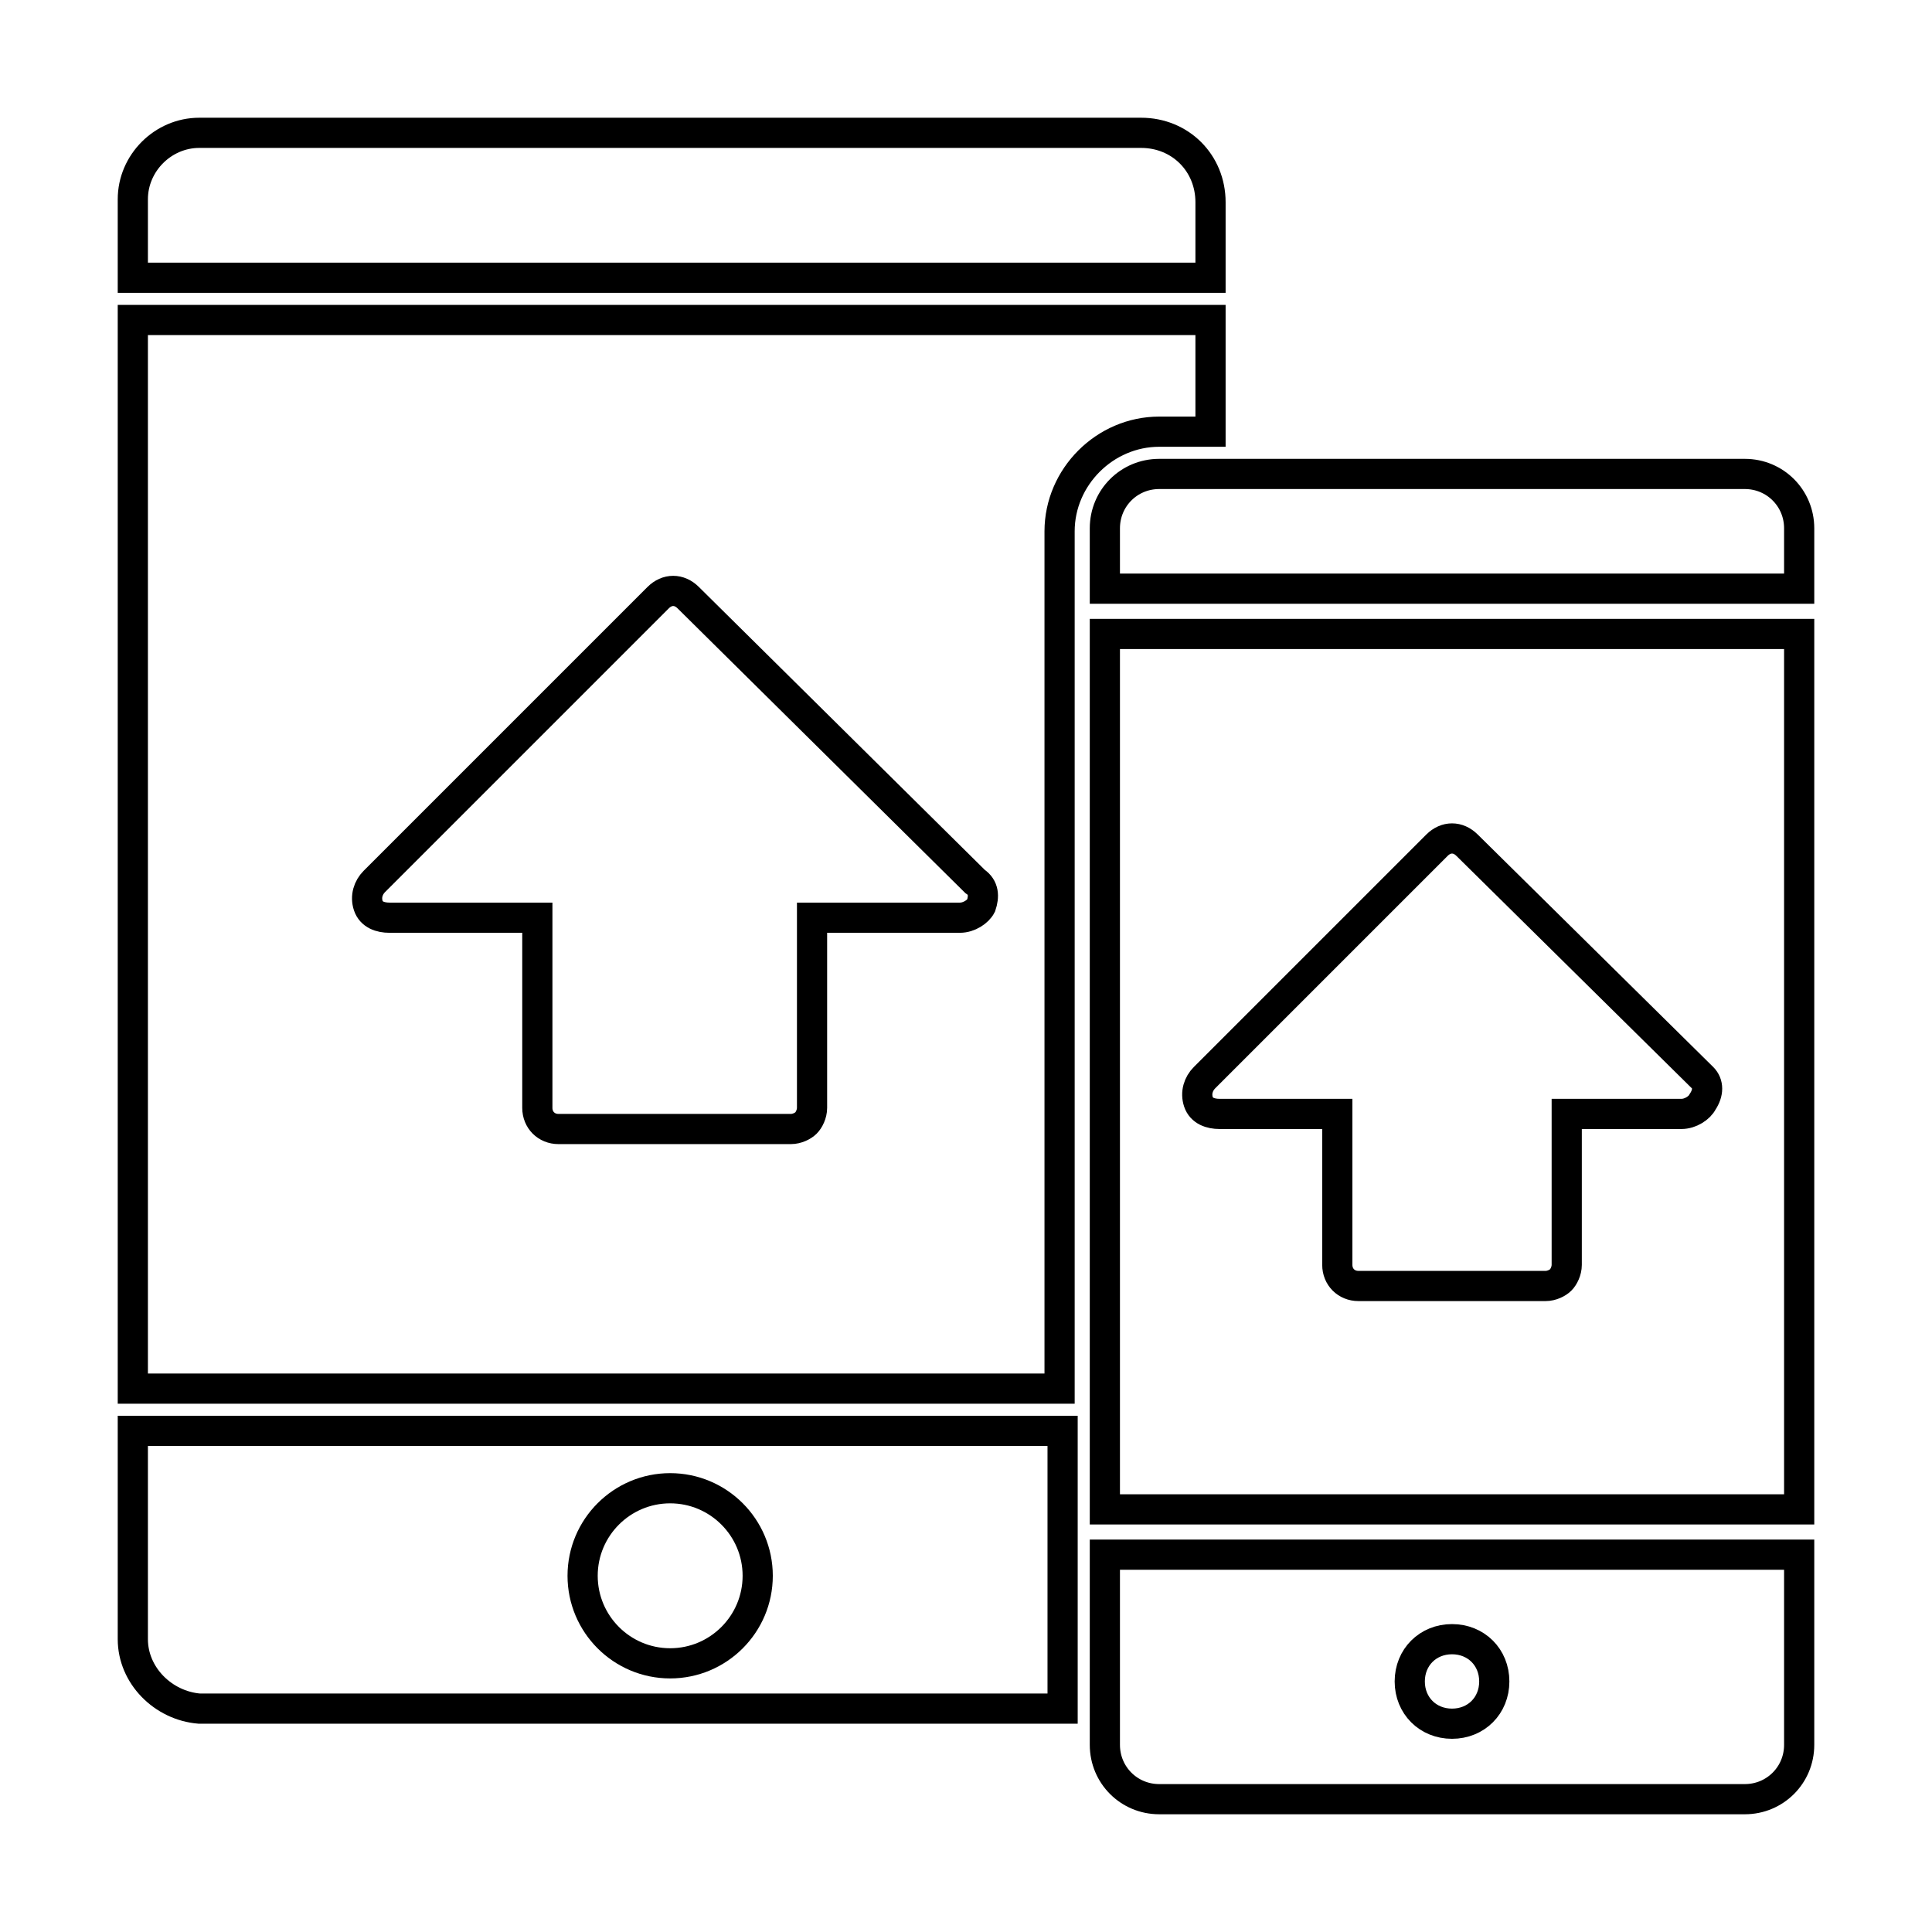
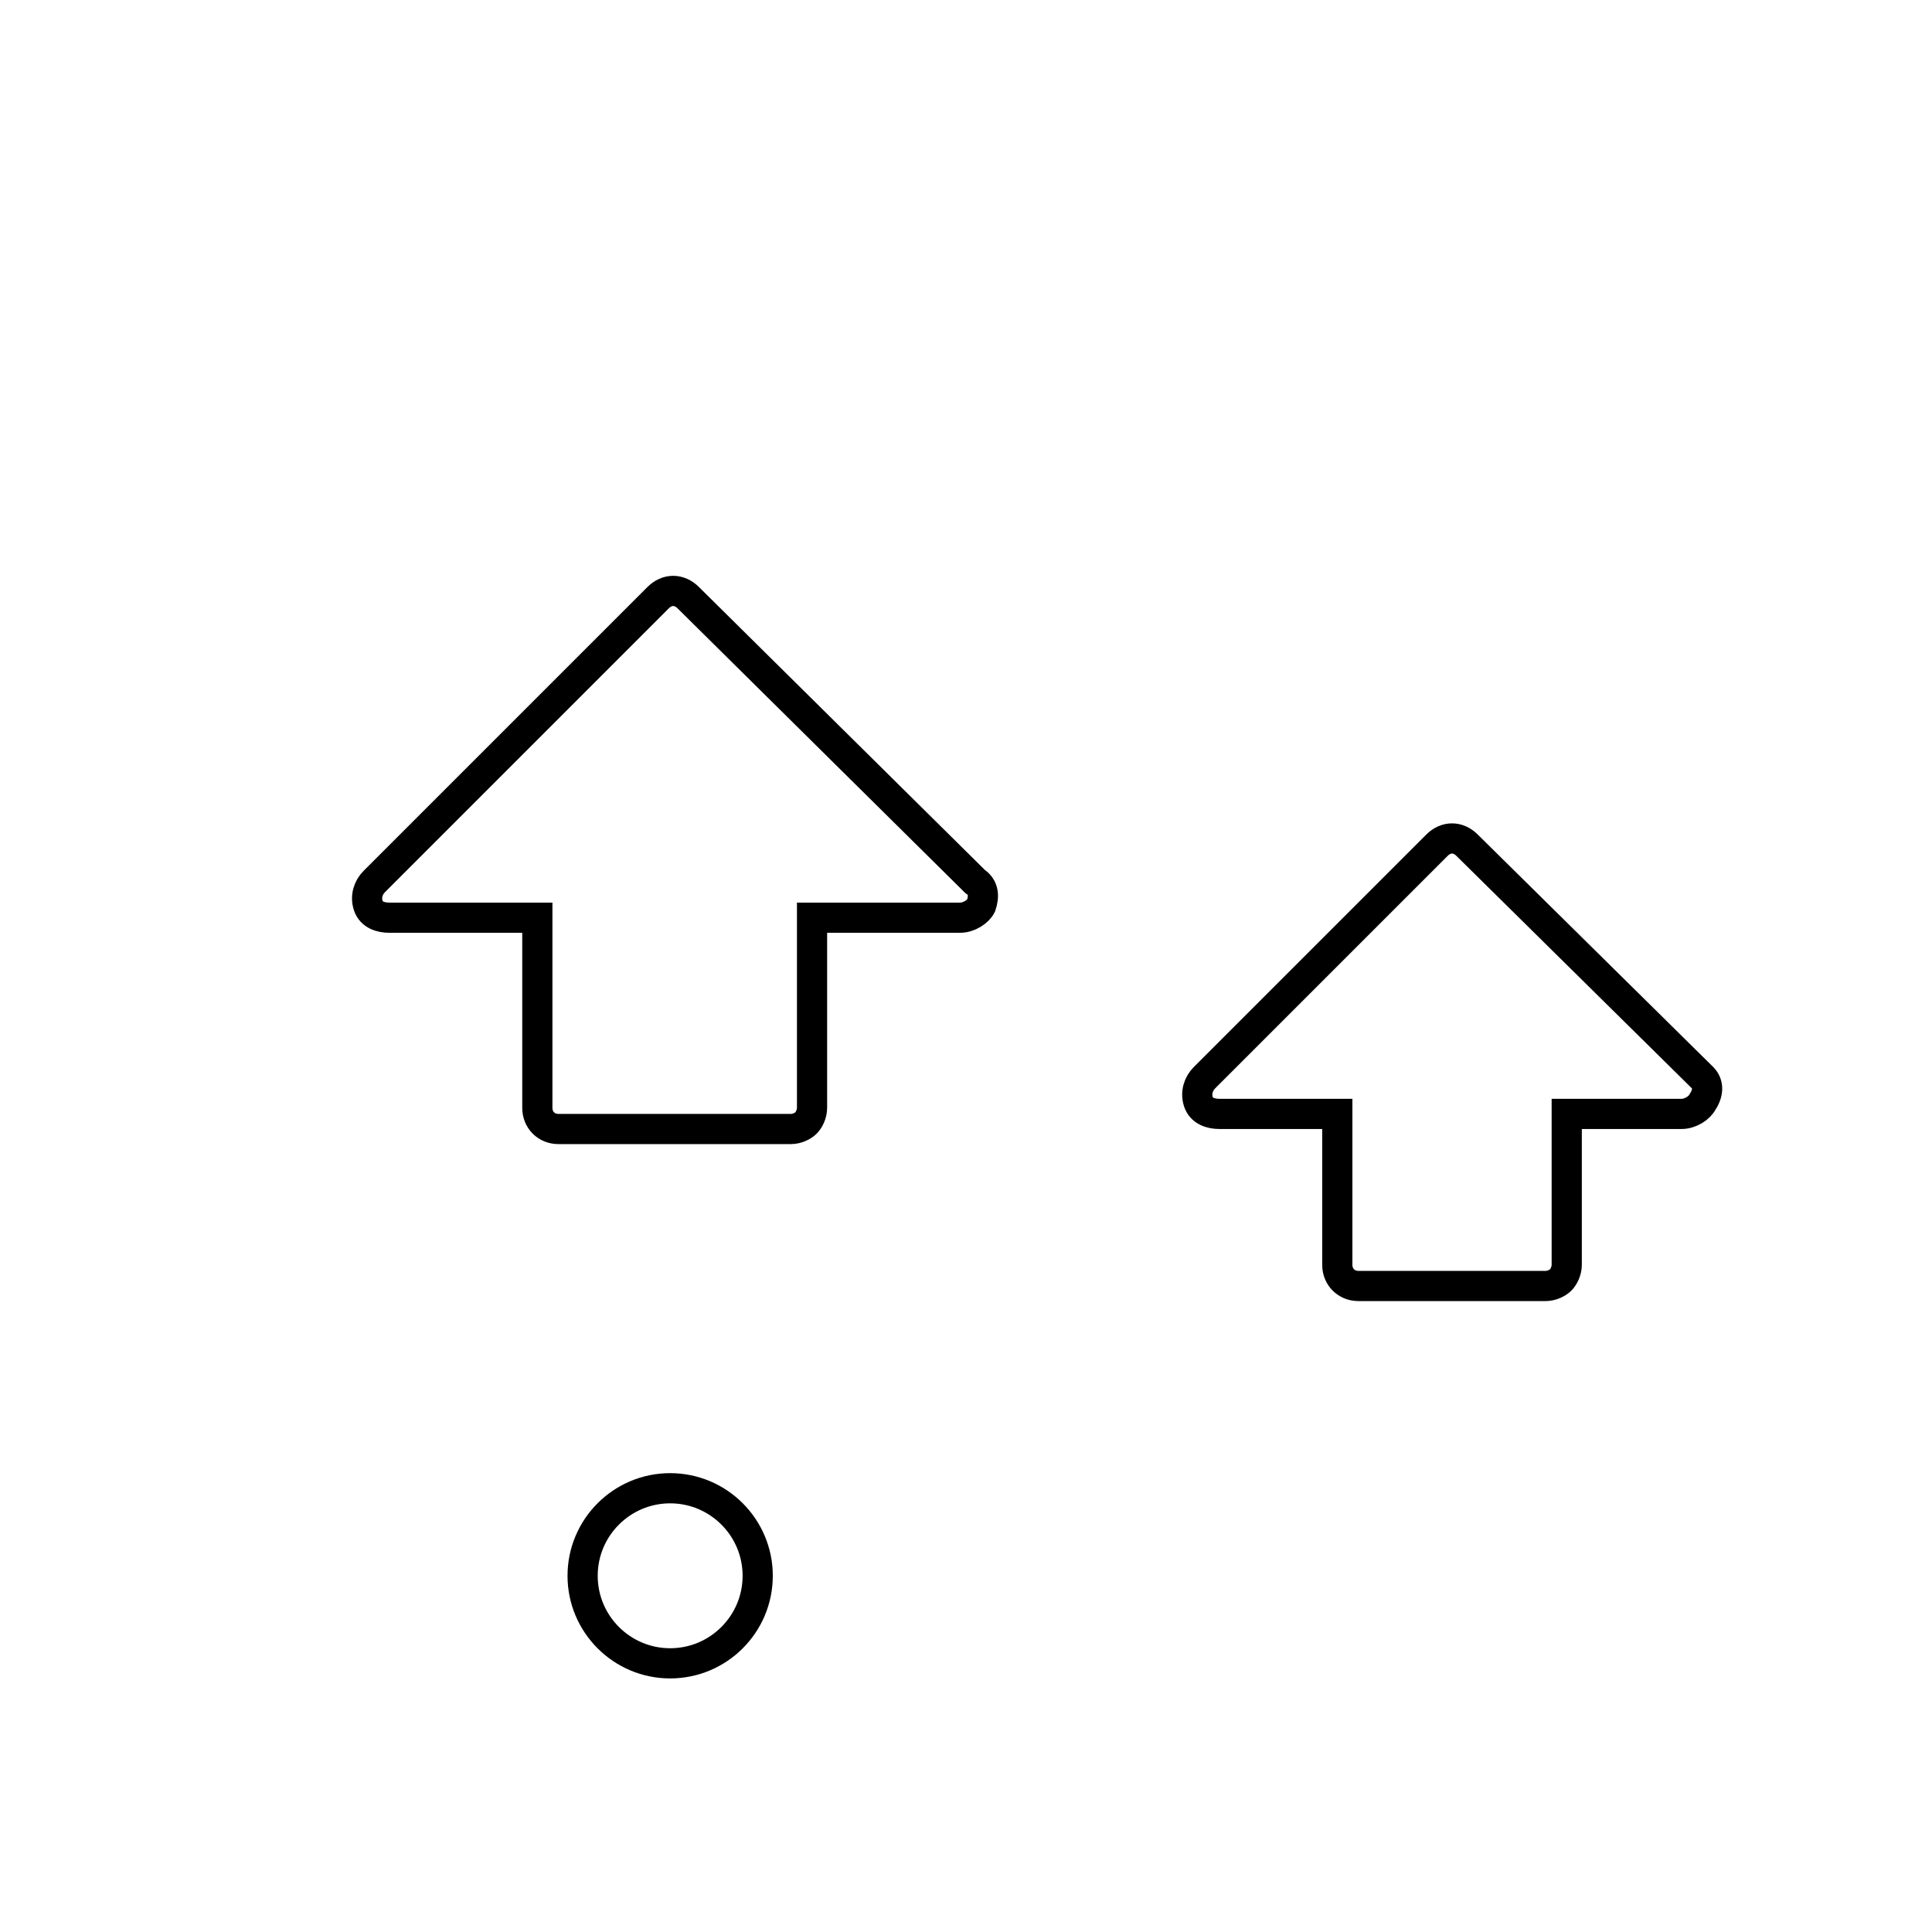
<svg xmlns="http://www.w3.org/2000/svg" version="1.1" id="Layer_1" x="0px" y="0px" viewBox="0 0 64 64" style="enable-background:new 0 0 64 64;" xml:space="preserve">
  <style type="text/css">
	.st0{fill:none;stroke:#000000;stroke-miterlimit:10;}
</style>
  <path class="st0" d="M22.8,19.8c-0.3-0.3-0.7-0.3-1,0l-9.4,9.4c-0.2,0.2-0.3,0.5-0.2,0.8c0.1,0.3,0.4,0.4,0.7,0.4l4.9,0l0,6.3  c0,0.4,0.3,0.7,0.7,0.7l7.7,0h0c0.2,0,0.4-0.1,0.5-0.2c0.1-0.1,0.2-0.3,0.2-0.5l0-6.3l4.9,0h0c0.3,0,0.6-0.2,0.7-0.4  c0.1-0.3,0.1-0.6-0.2-0.8L22.8,19.8z" />
  <path class="st0" d="M56.4,35.7L48.6,28c-0.3-0.3-0.7-0.3-1,0l-7.7,7.7c-0.2,0.2-0.3,0.5-0.2,0.8c0.1,0.3,0.4,0.4,0.7,0.4l3.9,0l0,5  c0,0.4,0.3,0.7,0.7,0.7l6.2,0h0c0.2,0,0.4-0.1,0.5-0.2s0.2-0.3,0.2-0.5l0-5l3.8,0h0c0.3,0,0.6-0.2,0.7-0.4  C56.6,36.2,56.6,35.9,56.4,35.7z" />
  <path class="st0" d="M22.2,49.3c-1.6,0-2.9,1.3-2.9,2.9c0,1.6,1.3,2.9,2.9,2.9c1.6,0,2.9-1.3,2.9-2.9C25.1,50.6,23.8,49.3,22.2,49.3  z" />
-   <path class="st0" d="M36.6,21h23v29h-23V21z M59.6,17.5v2h-23v-2c0-1,0.8-1.8,1.8-1.8h19.4C58.8,15.7,59.6,16.5,59.6,17.5z   M38.4,14.3c-1.8,0-3.3,1.5-3.3,3.3v28.4H4.4V10.6h35.7v3.7H38.4z M6.6,4.4h31.2c1.3,0,2.3,1,2.3,2.3v2.5H4.4V6.6  C4.4,5.4,5.4,4.4,6.6,4.4z M4.4,54.3v-6.9h30.8v9.2H6.6C5.4,56.5,4.4,55.5,4.4,54.3z M57.8,59.6H38.4c-1,0-1.8-0.8-1.8-1.8v-6.3h23  v6.3C59.6,58.8,58.8,59.6,57.8,59.6z" />
-   <path class="st0" d="M48.1,57.1c-0.8,0-1.4-0.6-1.4-1.4s0.6-1.4,1.4-1.4c0.8,0,1.4,0.6,1.4,1.4S48.9,57.1,48.1,57.1z" />
</svg>